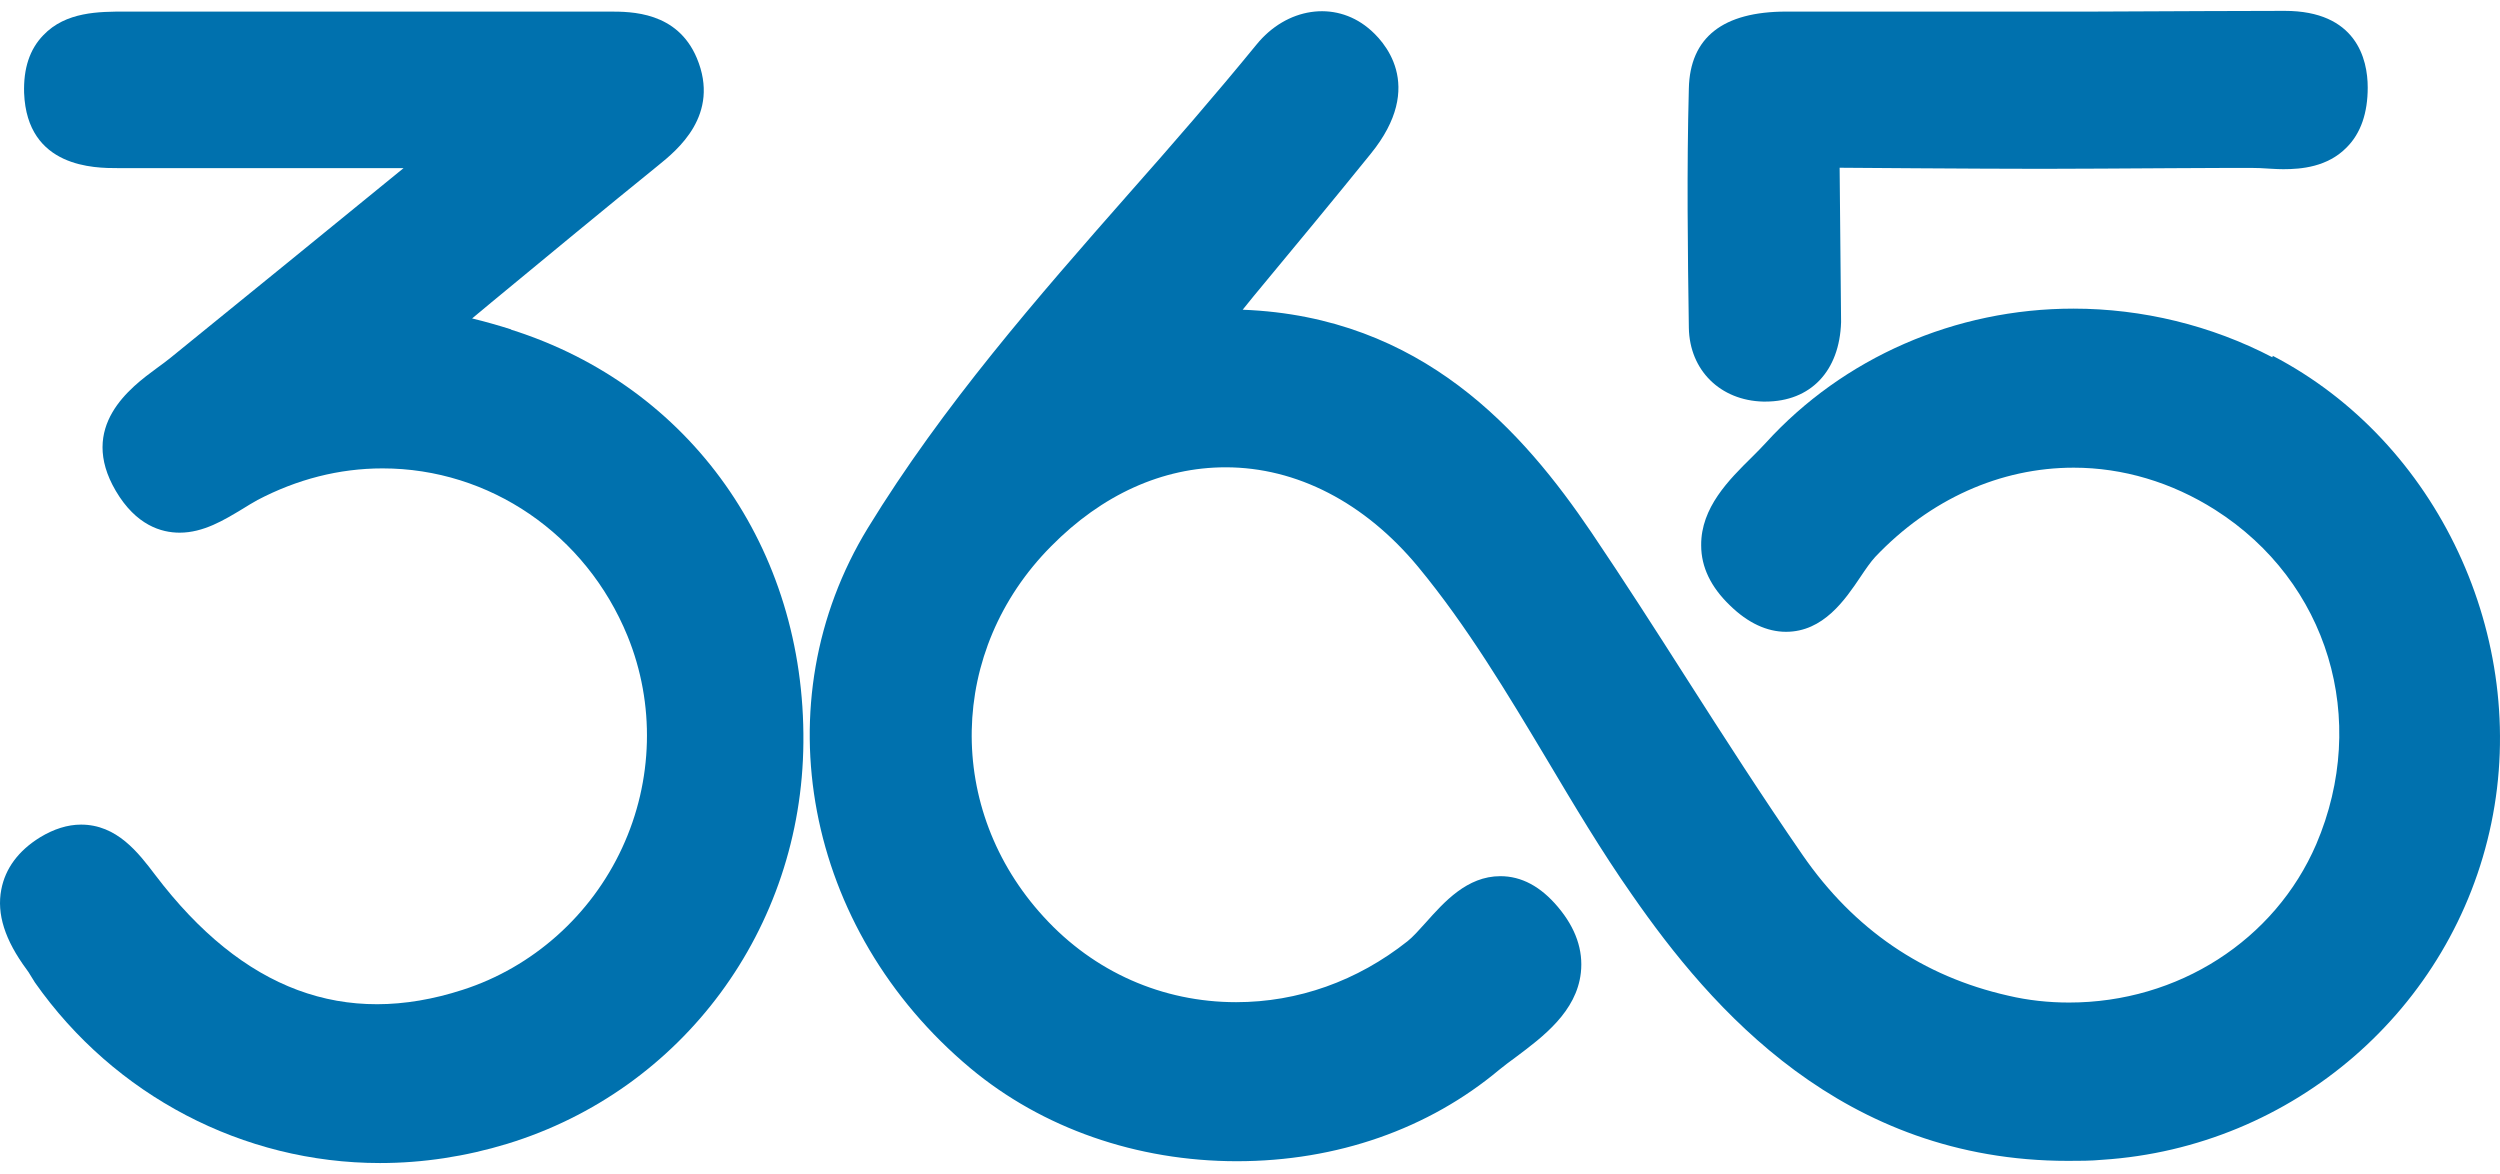
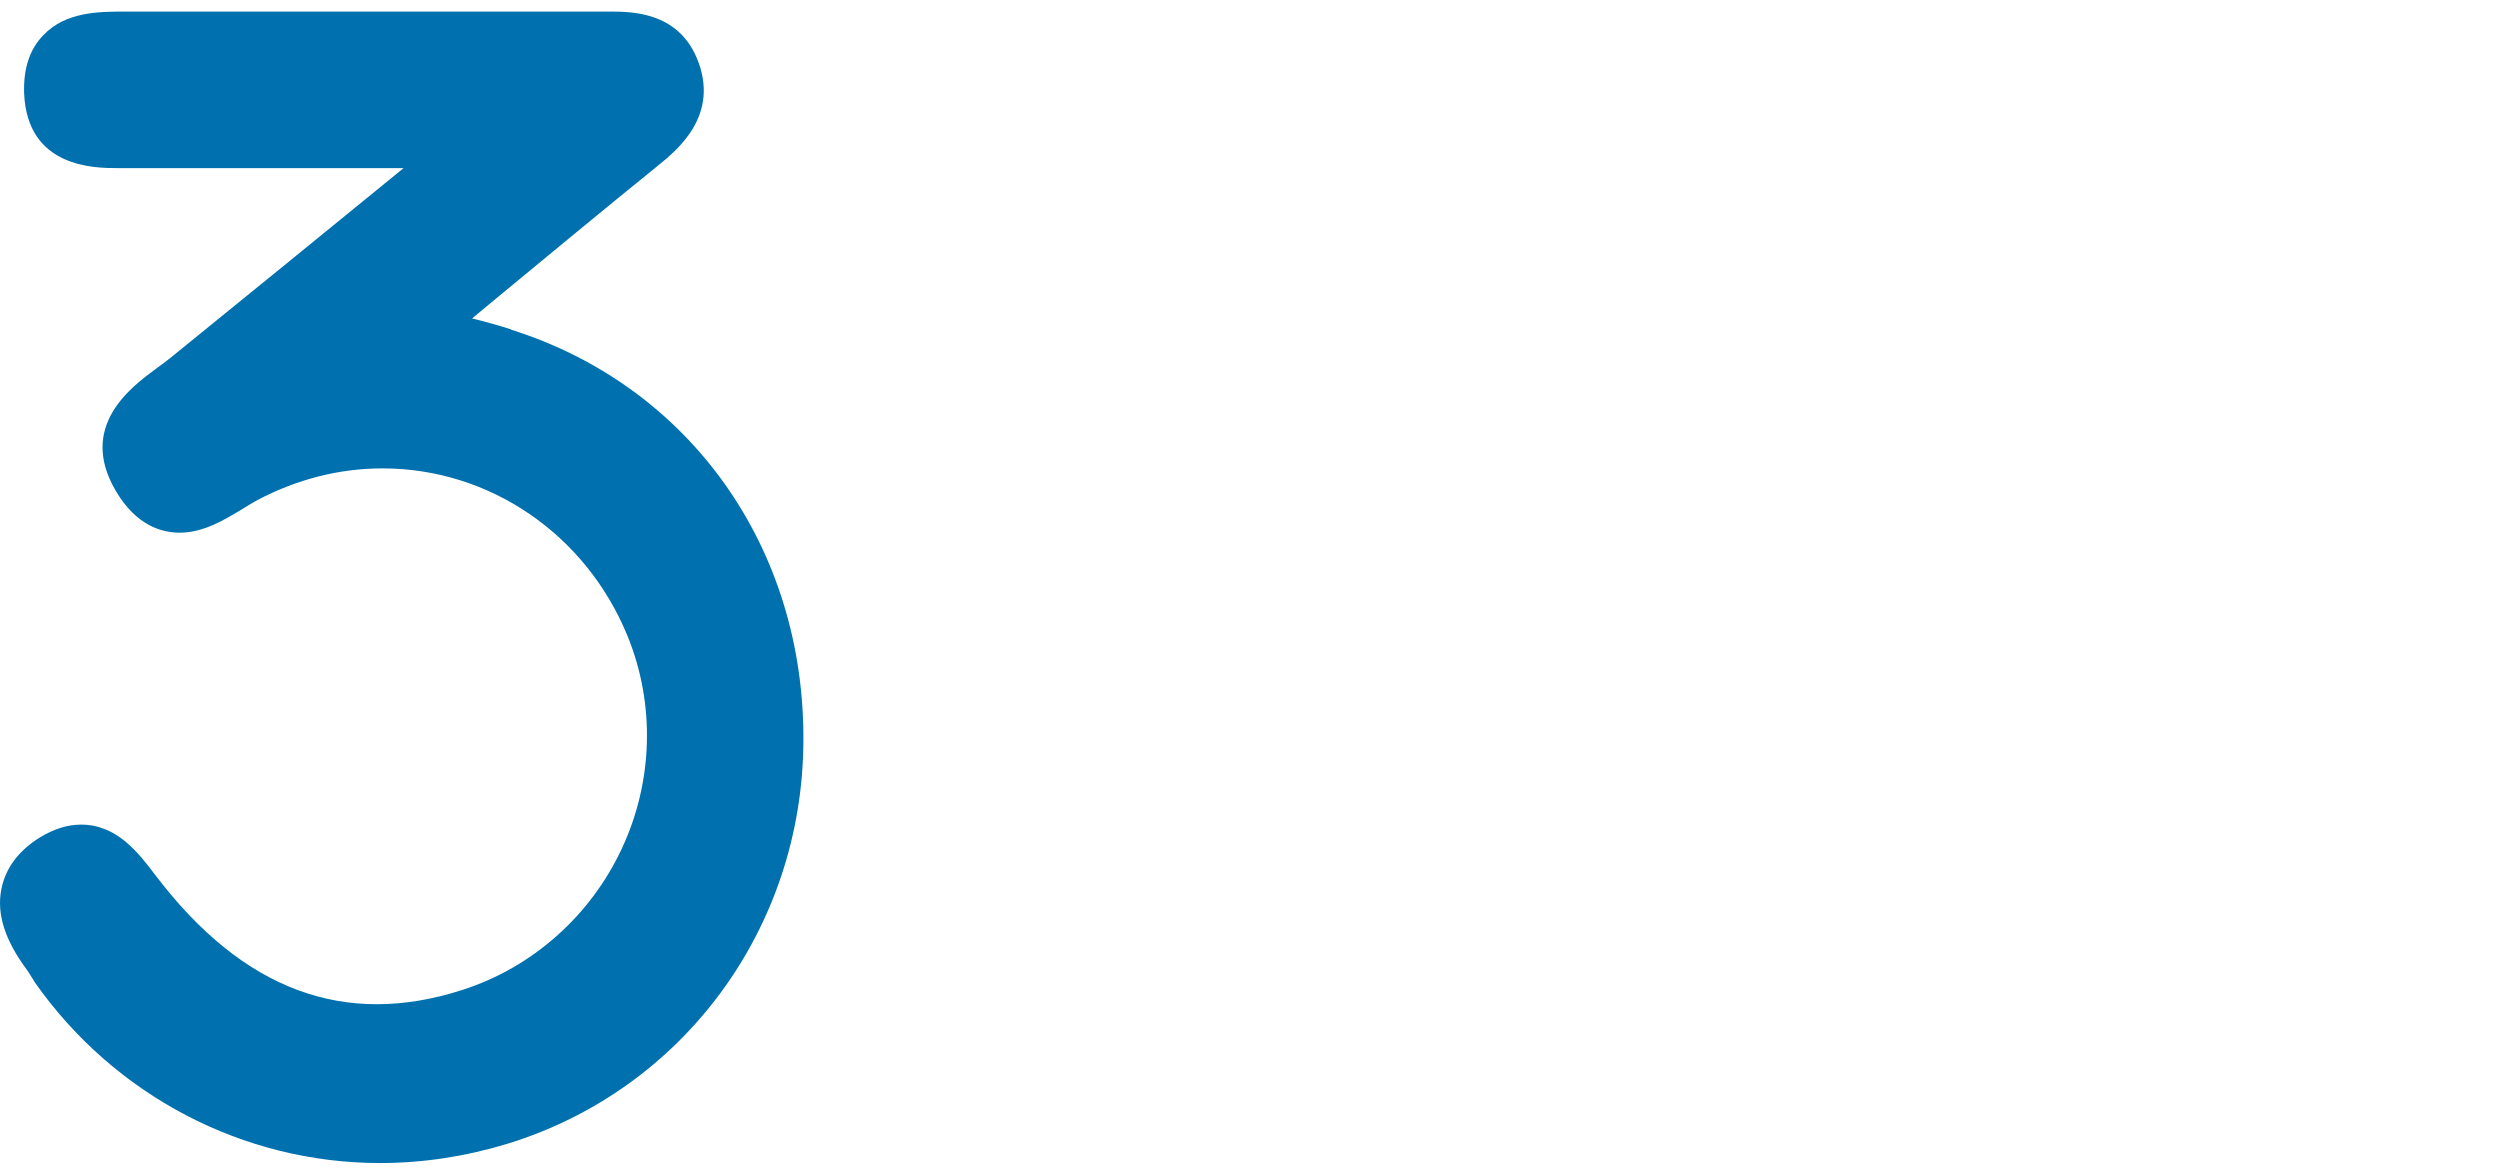
<svg xmlns="http://www.w3.org/2000/svg" width="115" height="54" viewBox="0 0 115 54" fill="none">
-   <path d="M104.53 16.435C101.713 14.965 98.545 14.197 95.377 14.197C89.942 14.197 84.79 16.452 81.222 20.377C81.038 20.578 80.822 20.795 80.588 21.029C79.538 22.064 78.237 23.35 78.254 25.087C78.254 26.09 78.704 27.008 79.571 27.843C80.405 28.662 81.289 29.063 82.156 29.063C83.873 29.063 84.873 27.593 85.59 26.524C85.824 26.173 86.057 25.839 86.257 25.622C88.775 22.966 92.009 21.513 95.394 21.513C97.645 21.513 99.895 22.181 101.896 23.451C107.098 26.758 108.999 33.088 106.548 38.834C104.647 43.244 100.196 46.117 95.177 46.117C94.243 46.117 93.293 46.017 92.376 45.8C88.458 44.914 85.29 42.76 82.922 39.335C81.088 36.68 79.305 33.907 77.587 31.218C76.17 28.996 74.703 26.708 73.202 24.486C70.068 19.859 65.433 14.564 57.163 14.247L57.663 13.629C59.614 11.274 61.348 9.186 63.048 7.081C65.633 3.907 63.615 1.836 62.932 1.285C61.381 0.016 59.18 0.35 57.797 2.053C55.913 4.358 53.912 6.664 51.961 8.868C47.726 13.679 43.358 18.673 39.923 24.286C35.022 32.303 37.006 42.76 44.642 49.14C47.943 51.896 52.295 53.416 56.896 53.416C61.498 53.416 65.716 51.93 68.967 49.207C69.201 49.023 69.451 48.823 69.734 48.623C70.985 47.687 72.519 46.535 72.719 44.747C72.835 43.712 72.485 42.693 71.668 41.724C70.868 40.772 69.984 40.304 69.017 40.304C67.484 40.304 66.433 41.49 65.583 42.442C65.283 42.776 64.983 43.11 64.749 43.294C62.432 45.132 59.697 46.1 56.863 46.1C53.478 46.1 50.327 44.714 48.01 42.175C43.475 37.231 43.608 29.915 48.343 25.137C50.694 22.749 53.478 21.496 56.379 21.496C59.647 21.496 62.782 23.116 65.233 26.073C67.484 28.796 69.351 31.919 71.151 34.926C72.385 36.997 73.652 39.135 75.07 41.156C78.721 46.418 84.757 53.4 95.127 53.4C95.644 53.4 96.177 53.4 96.711 53.35C105.481 52.782 112.833 46.418 114.601 37.865C116.368 29.347 112.133 20.31 104.547 16.368L104.53 16.435Z" fill="#0071AE" />
  <path d="M23.501 15.149C22.917 14.965 22.334 14.798 21.717 14.648L22.6 13.913C25.251 11.725 27.752 9.654 30.27 7.616C31.137 6.914 33.154 5.294 32.054 2.671C31.153 0.533 29.036 0.533 28.036 0.533H14.28H5.777C4.56 0.533 3.026 0.533 1.993 1.619C1.359 2.271 1.076 3.156 1.109 4.275C1.242 7.733 4.377 7.733 5.411 7.733H18.565C14.981 10.656 11.396 13.579 7.811 16.485C7.628 16.636 7.411 16.786 7.211 16.936C6.027 17.805 3.577 19.609 5.327 22.582C6.261 24.169 7.428 24.503 8.262 24.503C9.362 24.503 10.312 23.918 11.146 23.417C11.38 23.267 11.613 23.133 11.846 23C13.664 22.047 15.598 21.546 17.598 21.546C22.517 21.546 26.952 24.57 28.869 29.263C30.136 32.37 30.053 35.911 28.619 39.002C27.185 42.108 24.501 44.497 21.283 45.532C15.864 47.286 11.179 45.566 7.145 40.254C6.361 39.219 5.377 37.932 3.727 37.932C3.11 37.932 2.476 38.133 1.843 38.517C0.842 39.135 0.242 39.954 0.059 40.922C-0.158 42.041 0.225 43.244 1.226 44.597C1.292 44.681 1.342 44.764 1.392 44.848C1.459 44.965 1.542 45.081 1.609 45.198C5.261 50.393 11.179 53.5 17.482 53.5C19.449 53.5 21.416 53.199 23.334 52.615C31.404 50.143 36.889 42.726 36.956 34.157C37.039 25.221 31.754 17.771 23.517 15.166L23.501 15.149Z" fill="#0071AE" />
-   <path d="M81.105 18.473H81.205C83.289 18.473 84.623 17.07 84.69 14.815C84.69 14.431 84.623 7.716 84.623 7.716C84.623 7.716 91.009 7.766 93.91 7.766C96.811 7.766 103.697 7.699 103.963 7.733C104.314 7.749 104.68 7.783 105.031 7.783C105.864 7.783 107.065 7.682 107.948 6.78C108.599 6.129 108.915 5.194 108.915 4.024C108.915 2.705 108.382 0.5 105.097 0.5C104.78 0.5 98.662 0.517 96.311 0.533C95.377 0.533 86.24 0.533 86.24 0.533H82.172C79.254 0.533 77.737 1.719 77.687 4.075C77.587 7.816 77.637 11.574 77.687 15.082C77.721 17.036 79.138 18.423 81.105 18.473Z" fill="#0071AE" />
</svg>